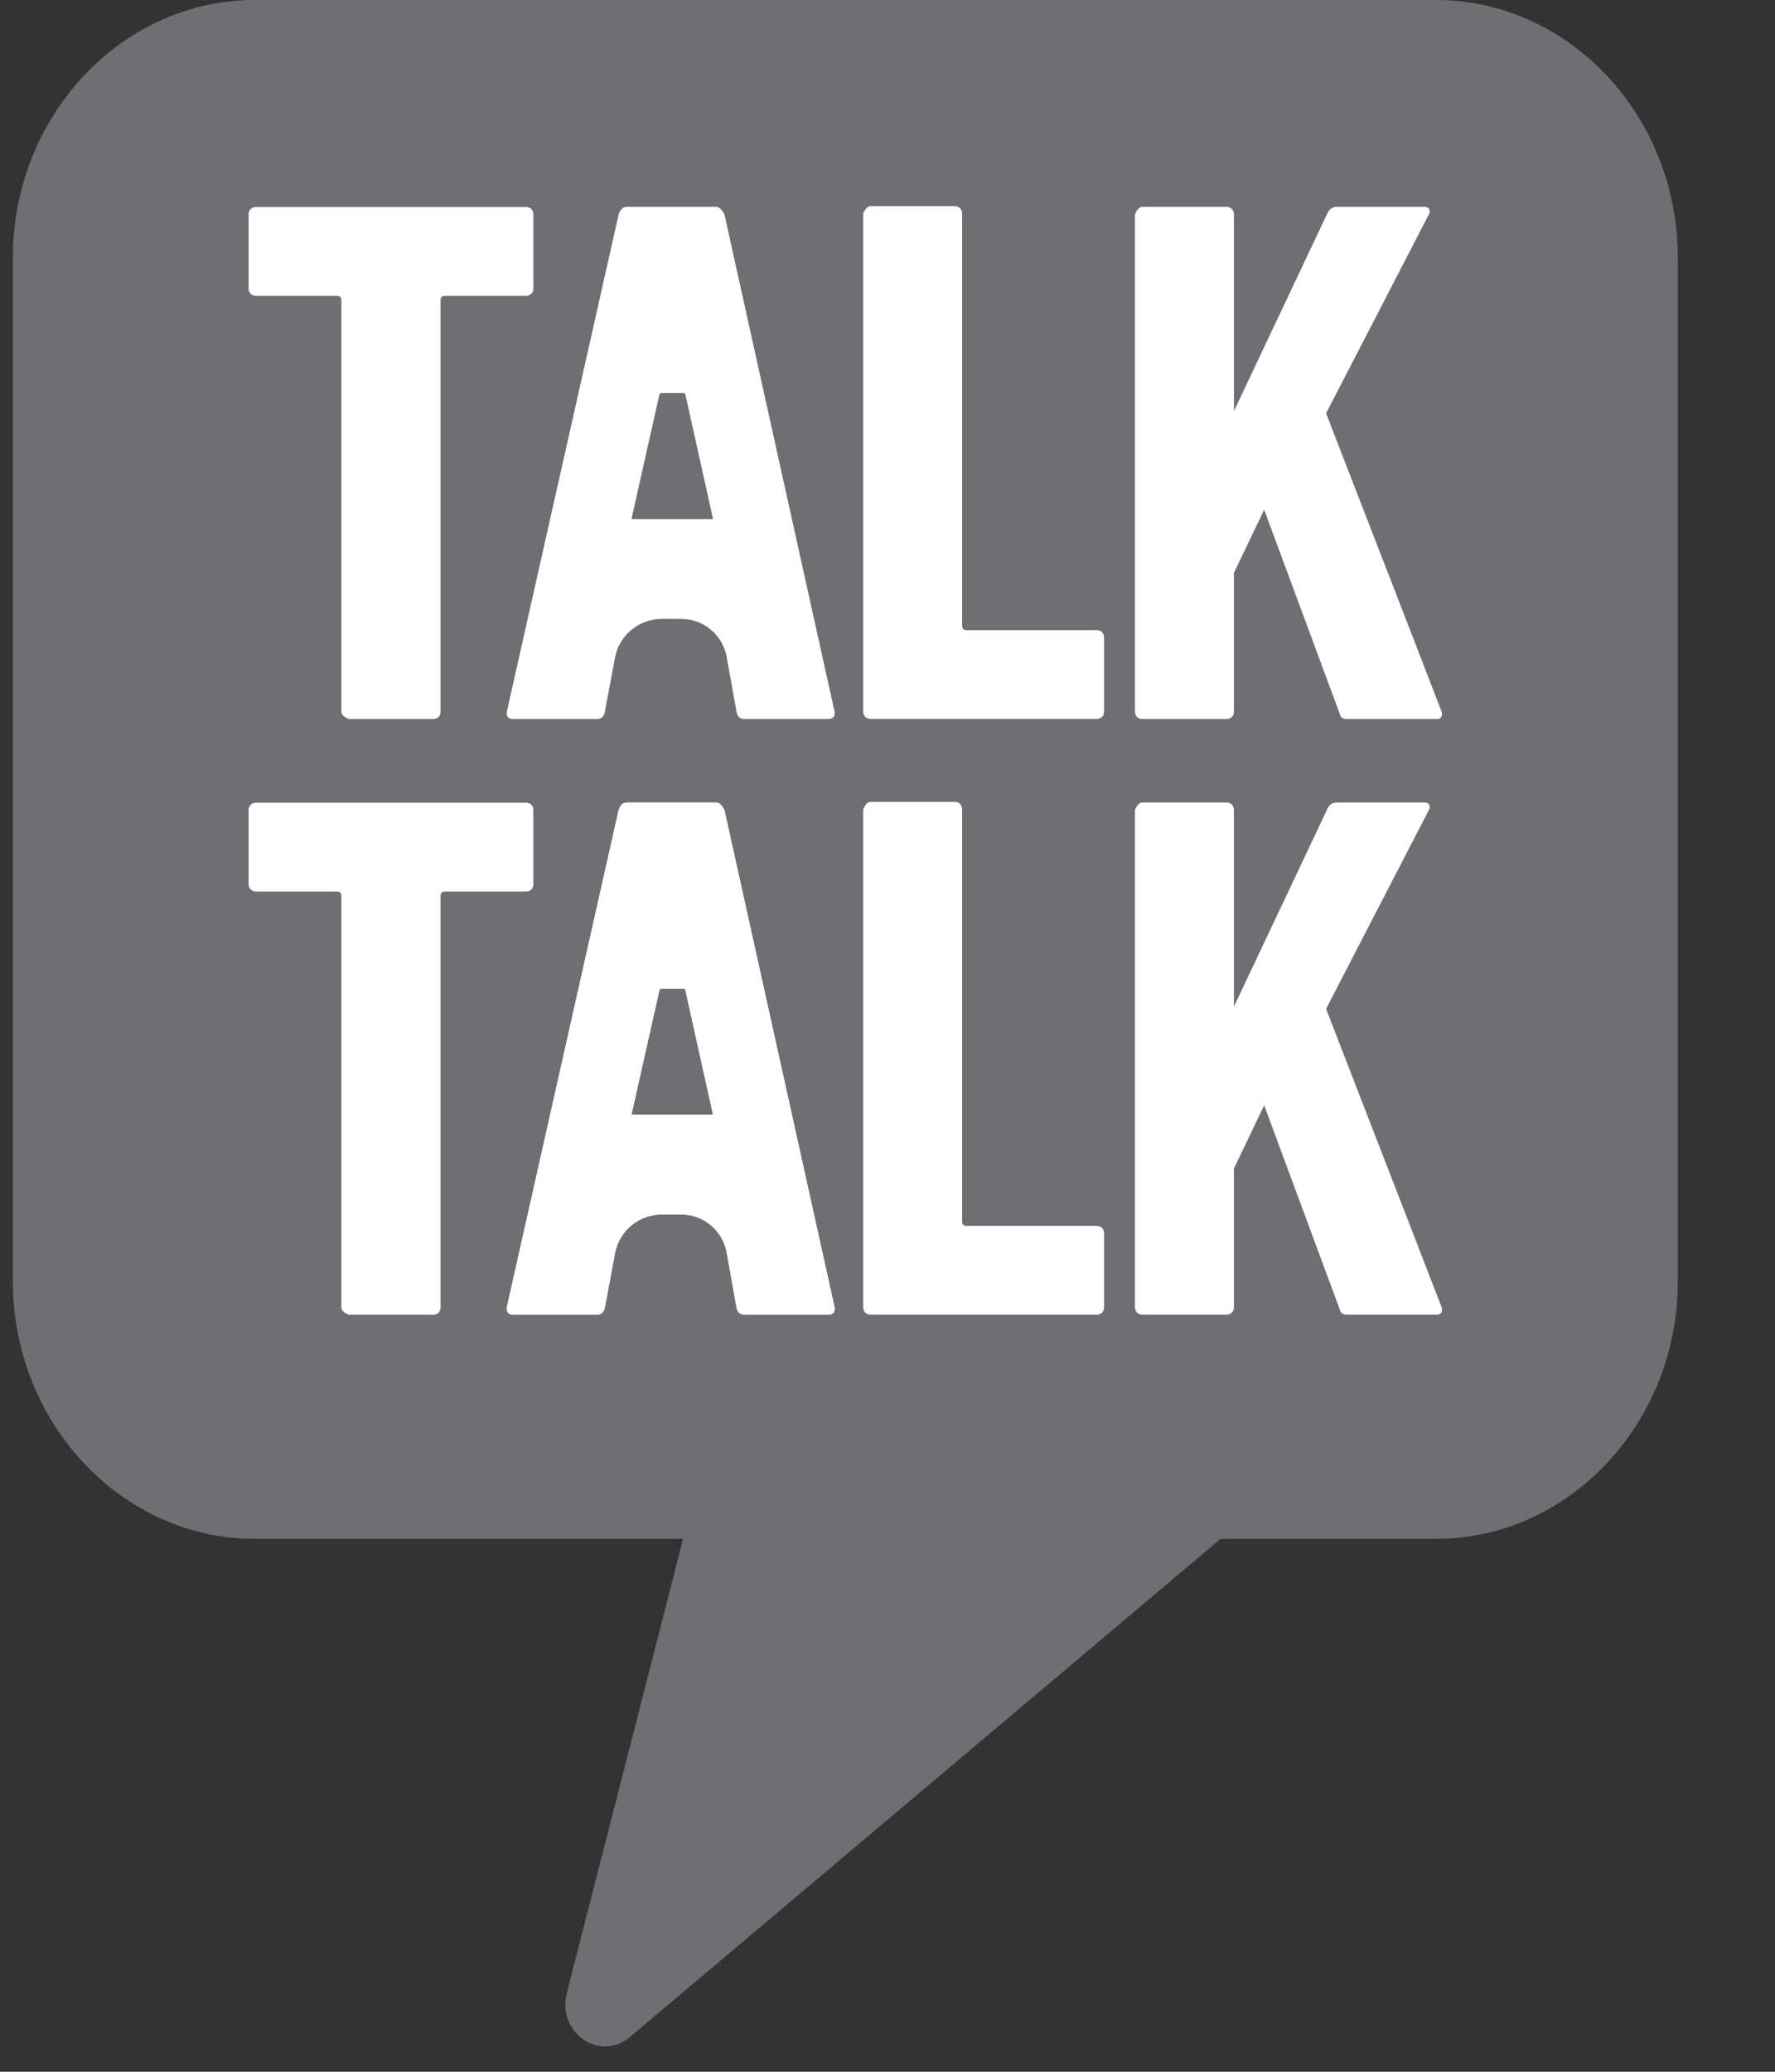
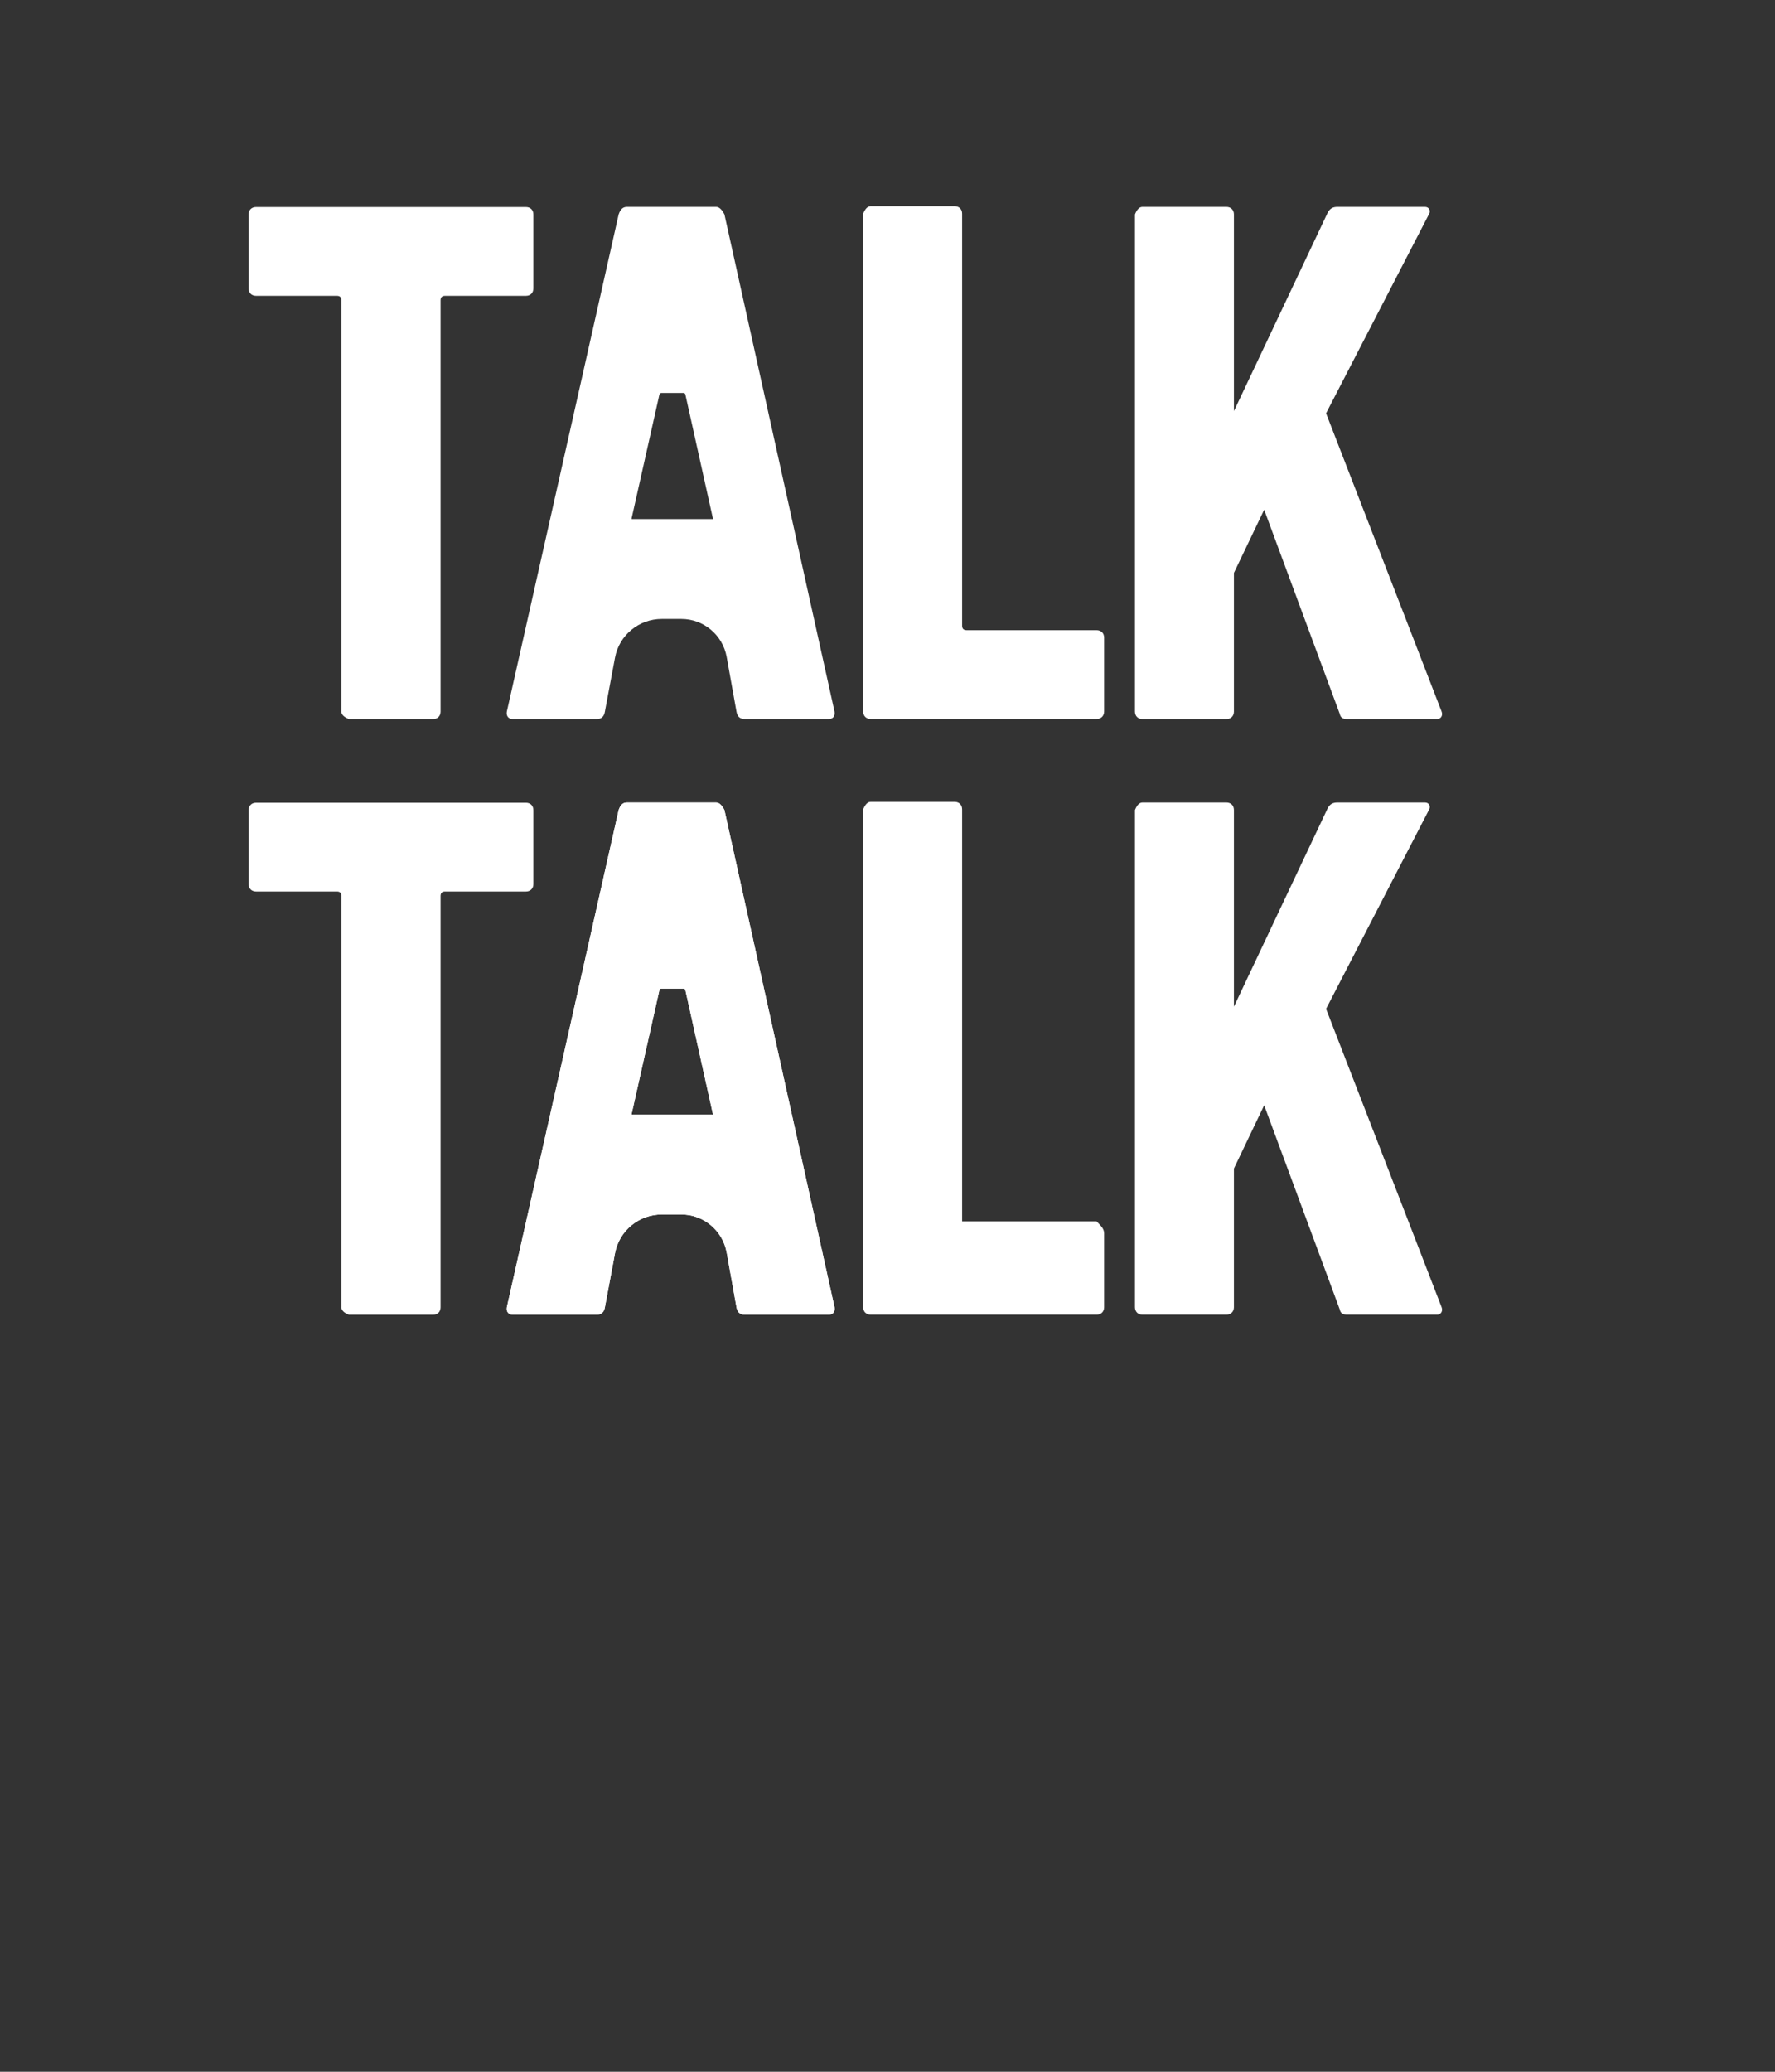
<svg xmlns="http://www.w3.org/2000/svg" width="24" height="28" viewBox="0 0 24 28" fill="none">
  <rect x="0" y="0" width="24" height="28" fill="#333333" stroke="none" />
  <g id="Frame" clip-path="url(#clip0_201_1966)">
    <g id="Group">
-       <path id="Vector" d="M3.444 0C1.645 0 0.174 1.566 0.174 3.48V17.318C0.174 19.233 1.647 20.798 3.444 20.798H9.236C8.293 24.48 7.769 26.526 7.664 26.935C7.526 27.467 8.108 27.875 8.514 27.533C9.047 27.084 11.71 24.839 16.504 20.798H19.416C21.216 20.798 22.686 19.233 22.686 17.318V3.48C22.686 1.566 21.216 0 19.416 0H3.444Z" fill="#6E6E73" />
      <path id="Vector_2" d="M4.616 17.668V12.11C4.616 12.069 4.596 12.049 4.555 12.049H3.463C3.402 12.049 3.361 12.008 3.361 11.948V10.95C3.361 10.889 3.402 10.849 3.463 10.849H7.111C7.172 10.849 7.212 10.889 7.212 10.95V11.948C7.212 12.008 7.172 12.049 7.111 12.049H6.018C5.977 12.049 5.957 12.069 5.957 12.11V17.668C5.957 17.729 5.917 17.769 5.856 17.769H4.718C4.65 17.742 4.616 17.709 4.616 17.668Z" fill="white" />
-       <path id="Vector_3" d="M11.773 10.837H12.908C12.968 10.837 13.009 10.878 13.009 10.938V16.507C13.009 16.548 13.029 16.568 13.07 16.568H14.827C14.888 16.568 14.929 16.608 14.929 16.669V17.667C14.929 17.727 14.888 17.768 14.827 17.768H11.773C11.712 17.768 11.671 17.727 11.671 17.667V10.938C11.699 10.871 11.732 10.837 11.773 10.837Z" fill="white" />
+       <path id="Vector_3" d="M11.773 10.837H12.908C12.968 10.837 13.009 10.878 13.009 10.938V16.507H14.827C14.888 16.568 14.929 16.608 14.929 16.669V17.667C14.929 17.727 14.888 17.768 14.827 17.768H11.773C11.712 17.768 11.671 17.727 11.671 17.667V10.938C11.699 10.871 11.732 10.837 11.773 10.837Z" fill="white" />
      <path id="Vector_4" d="M15.447 10.846H16.582C16.643 10.846 16.684 10.886 16.684 10.947V13.605C17.444 11.998 17.866 11.105 17.95 10.927C17.981 10.866 18.022 10.846 18.084 10.846H19.269C19.32 10.846 19.351 10.896 19.32 10.947C19.227 11.126 18.764 12.022 17.93 13.635C18.868 16.054 19.389 17.398 19.492 17.667C19.513 17.718 19.483 17.768 19.432 17.768H18.216C18.155 17.768 18.125 17.748 18.115 17.697C18.046 17.513 17.706 16.593 17.093 14.938L16.684 15.793V17.667C16.684 17.727 16.643 17.768 16.582 17.768H15.447C15.387 17.768 15.346 17.727 15.346 17.667V10.947C15.373 10.88 15.407 10.846 15.447 10.846Z" fill="white" />
      <g id="Group_2">
        <path id="Vector_5" d="M9.683 10.846H8.477C8.416 10.846 8.386 10.886 8.365 10.947C8.214 11.619 7.005 16.995 6.853 17.667C6.843 17.727 6.874 17.768 6.935 17.768H8.068C8.139 17.768 8.169 17.727 8.179 17.667C8.193 17.593 8.303 17.008 8.316 16.935C8.344 16.789 8.422 16.656 8.538 16.561C8.653 16.466 8.798 16.414 8.947 16.414H9.213C9.514 16.414 9.77 16.631 9.825 16.925C9.838 16.999 9.945 17.592 9.958 17.667C9.968 17.727 9.999 17.768 10.07 17.768H11.203C11.264 17.768 11.294 17.727 11.284 17.667C11.185 17.219 10.688 14.979 9.795 10.947C9.76 10.88 9.723 10.846 9.683 10.846ZM8.541 15.065C8.541 15.065 8.54 15.059 8.54 15.056C8.577 14.889 8.877 13.553 8.915 13.386C8.92 13.37 8.927 13.361 8.942 13.361H9.241C9.256 13.361 9.267 13.37 9.268 13.386C9.306 13.553 9.602 14.889 9.639 15.056C9.642 15.061 9.64 15.065 9.64 15.065H8.541Z" fill="white" />
        <path id="Vector_6" d="M9.683 10.846H8.477C8.416 10.846 8.386 10.886 8.365 10.947C8.214 11.619 7.005 16.995 6.853 17.667C6.843 17.727 6.874 17.768 6.935 17.768H8.068C8.139 17.768 8.169 17.727 8.179 17.667C8.193 17.593 8.303 17.008 8.316 16.935C8.344 16.789 8.422 16.656 8.538 16.561C8.653 16.466 8.798 16.414 8.947 16.414H9.213C9.514 16.414 9.77 16.631 9.825 16.925C9.838 16.999 9.945 17.592 9.958 17.667C9.968 17.727 9.999 17.768 10.07 17.768H11.203C11.264 17.768 11.294 17.727 11.284 17.667C11.185 17.219 10.688 14.979 9.795 10.947C9.76 10.88 9.723 10.846 9.683 10.846ZM8.541 15.065C8.541 15.065 8.54 15.059 8.54 15.056C8.577 14.889 8.877 13.553 8.915 13.386C8.92 13.37 8.927 13.361 8.942 13.361H9.241C9.256 13.361 9.267 13.37 9.268 13.386C9.306 13.553 9.602 14.889 9.639 15.056C9.642 15.061 9.64 15.065 9.64 15.065H8.541Z" fill="white" />
      </g>
      <g id="Group_3">
        <path id="Vector_7" d="M4.616 9.617V4.059C4.616 4.018 4.596 3.998 4.555 3.998H3.463C3.402 3.998 3.361 3.958 3.361 3.897V2.899C3.361 2.838 3.402 2.798 3.463 2.798H7.111C7.172 2.798 7.212 2.838 7.212 2.899V3.897C7.212 3.958 7.172 3.998 7.111 3.998H6.018C5.977 3.998 5.957 4.018 5.957 4.059V9.617C5.957 9.678 5.917 9.718 5.856 9.718H4.718C4.65 9.691 4.616 9.658 4.616 9.617Z" fill="white" />
      </g>
      <g id="Group_4">
        <path id="Vector_8" d="M11.773 2.787H12.908C12.968 2.787 13.009 2.827 13.009 2.888V8.456C13.009 8.497 13.029 8.517 13.07 8.517H14.827C14.888 8.517 14.929 8.557 14.929 8.618V9.615C14.929 9.676 14.888 9.717 14.827 9.717H11.773C11.712 9.717 11.671 9.676 11.671 9.615V2.888C11.699 2.82 11.732 2.787 11.773 2.787Z" fill="white" />
      </g>
      <g id="Group_5">
        <path id="Vector_9" d="M15.447 2.796H16.582C16.643 2.796 16.684 2.837 16.684 2.897V5.556C17.444 3.948 17.866 3.056 17.95 2.878C17.981 2.817 18.022 2.796 18.084 2.796H19.269C19.32 2.796 19.351 2.847 19.32 2.897C19.227 3.077 18.764 3.973 17.93 5.586C18.868 8.004 19.389 9.348 19.492 9.617C19.513 9.668 19.483 9.718 19.432 9.718H18.216C18.155 9.718 18.125 9.698 18.115 9.648C18.046 9.464 17.706 8.544 17.093 6.889L16.684 7.743V9.617C16.684 9.678 16.643 9.718 16.582 9.718H15.447C15.387 9.718 15.346 9.678 15.346 9.617V2.897C15.373 2.83 15.407 2.796 15.447 2.796Z" fill="white" />
      </g>
      <g id="Group_6">
        <path id="Vector_10" d="M9.683 2.796H8.477C8.416 2.796 8.386 2.837 8.365 2.897L6.853 9.617C6.843 9.678 6.874 9.718 6.935 9.718H8.068C8.139 9.718 8.169 9.678 8.179 9.617C8.193 9.544 8.303 8.959 8.316 8.886C8.344 8.739 8.422 8.607 8.538 8.512C8.653 8.417 8.798 8.365 8.947 8.365H9.213C9.514 8.365 9.77 8.581 9.825 8.876C9.838 8.95 9.945 9.543 9.958 9.617C9.968 9.678 9.999 9.718 10.07 9.718H11.203C11.264 9.718 11.294 9.678 11.284 9.617C11.185 9.169 10.688 6.929 9.795 2.897C9.76 2.83 9.723 2.796 9.683 2.796ZM8.541 7.015C8.541 7.015 8.54 7.01 8.54 7.006C8.577 6.839 8.877 5.503 8.915 5.336C8.92 5.321 8.927 5.311 8.942 5.311H9.241C9.256 5.311 9.267 5.321 9.268 5.336C9.306 5.503 9.602 6.839 9.639 7.006C9.642 7.01 9.64 7.015 9.64 7.015H8.541Z" fill="white" />
      </g>
    </g>
  </g>
  <defs>
    <clipPath id="clip0_201_1966">
      <rect width="23" height="28" fill="white" transform="translate(0.174)" />
    </clipPath>
  </defs>
</svg>